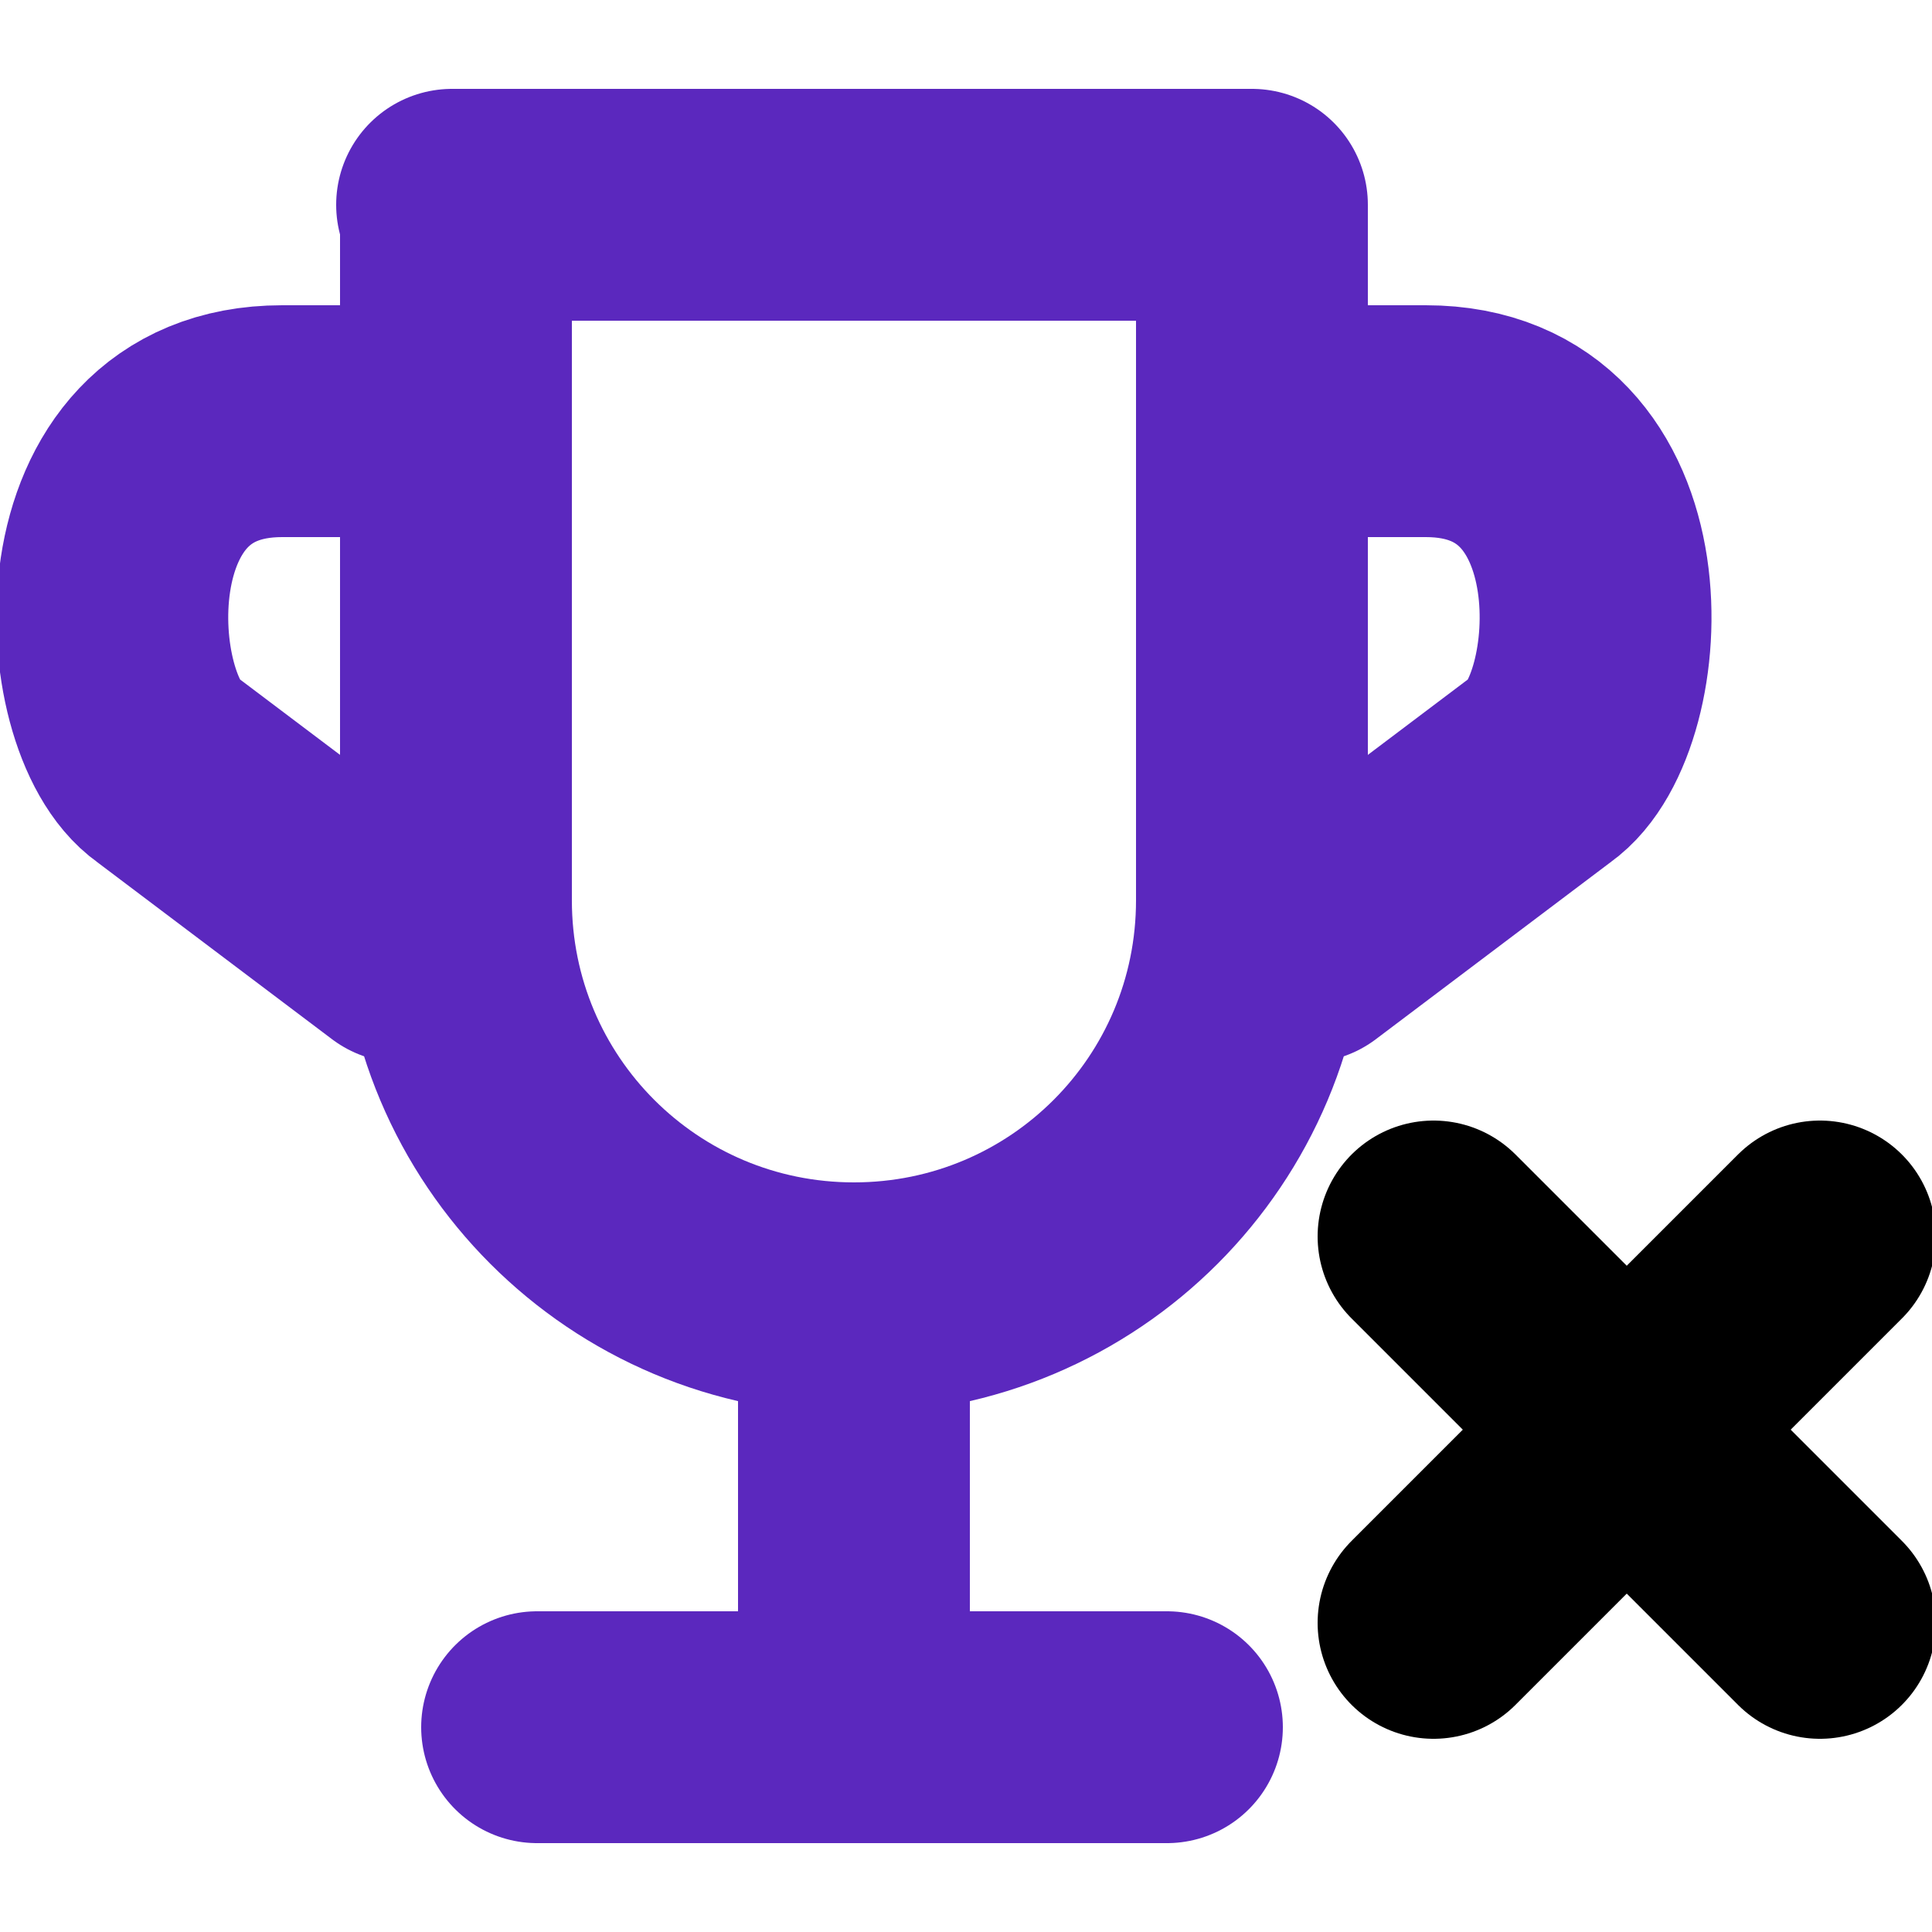
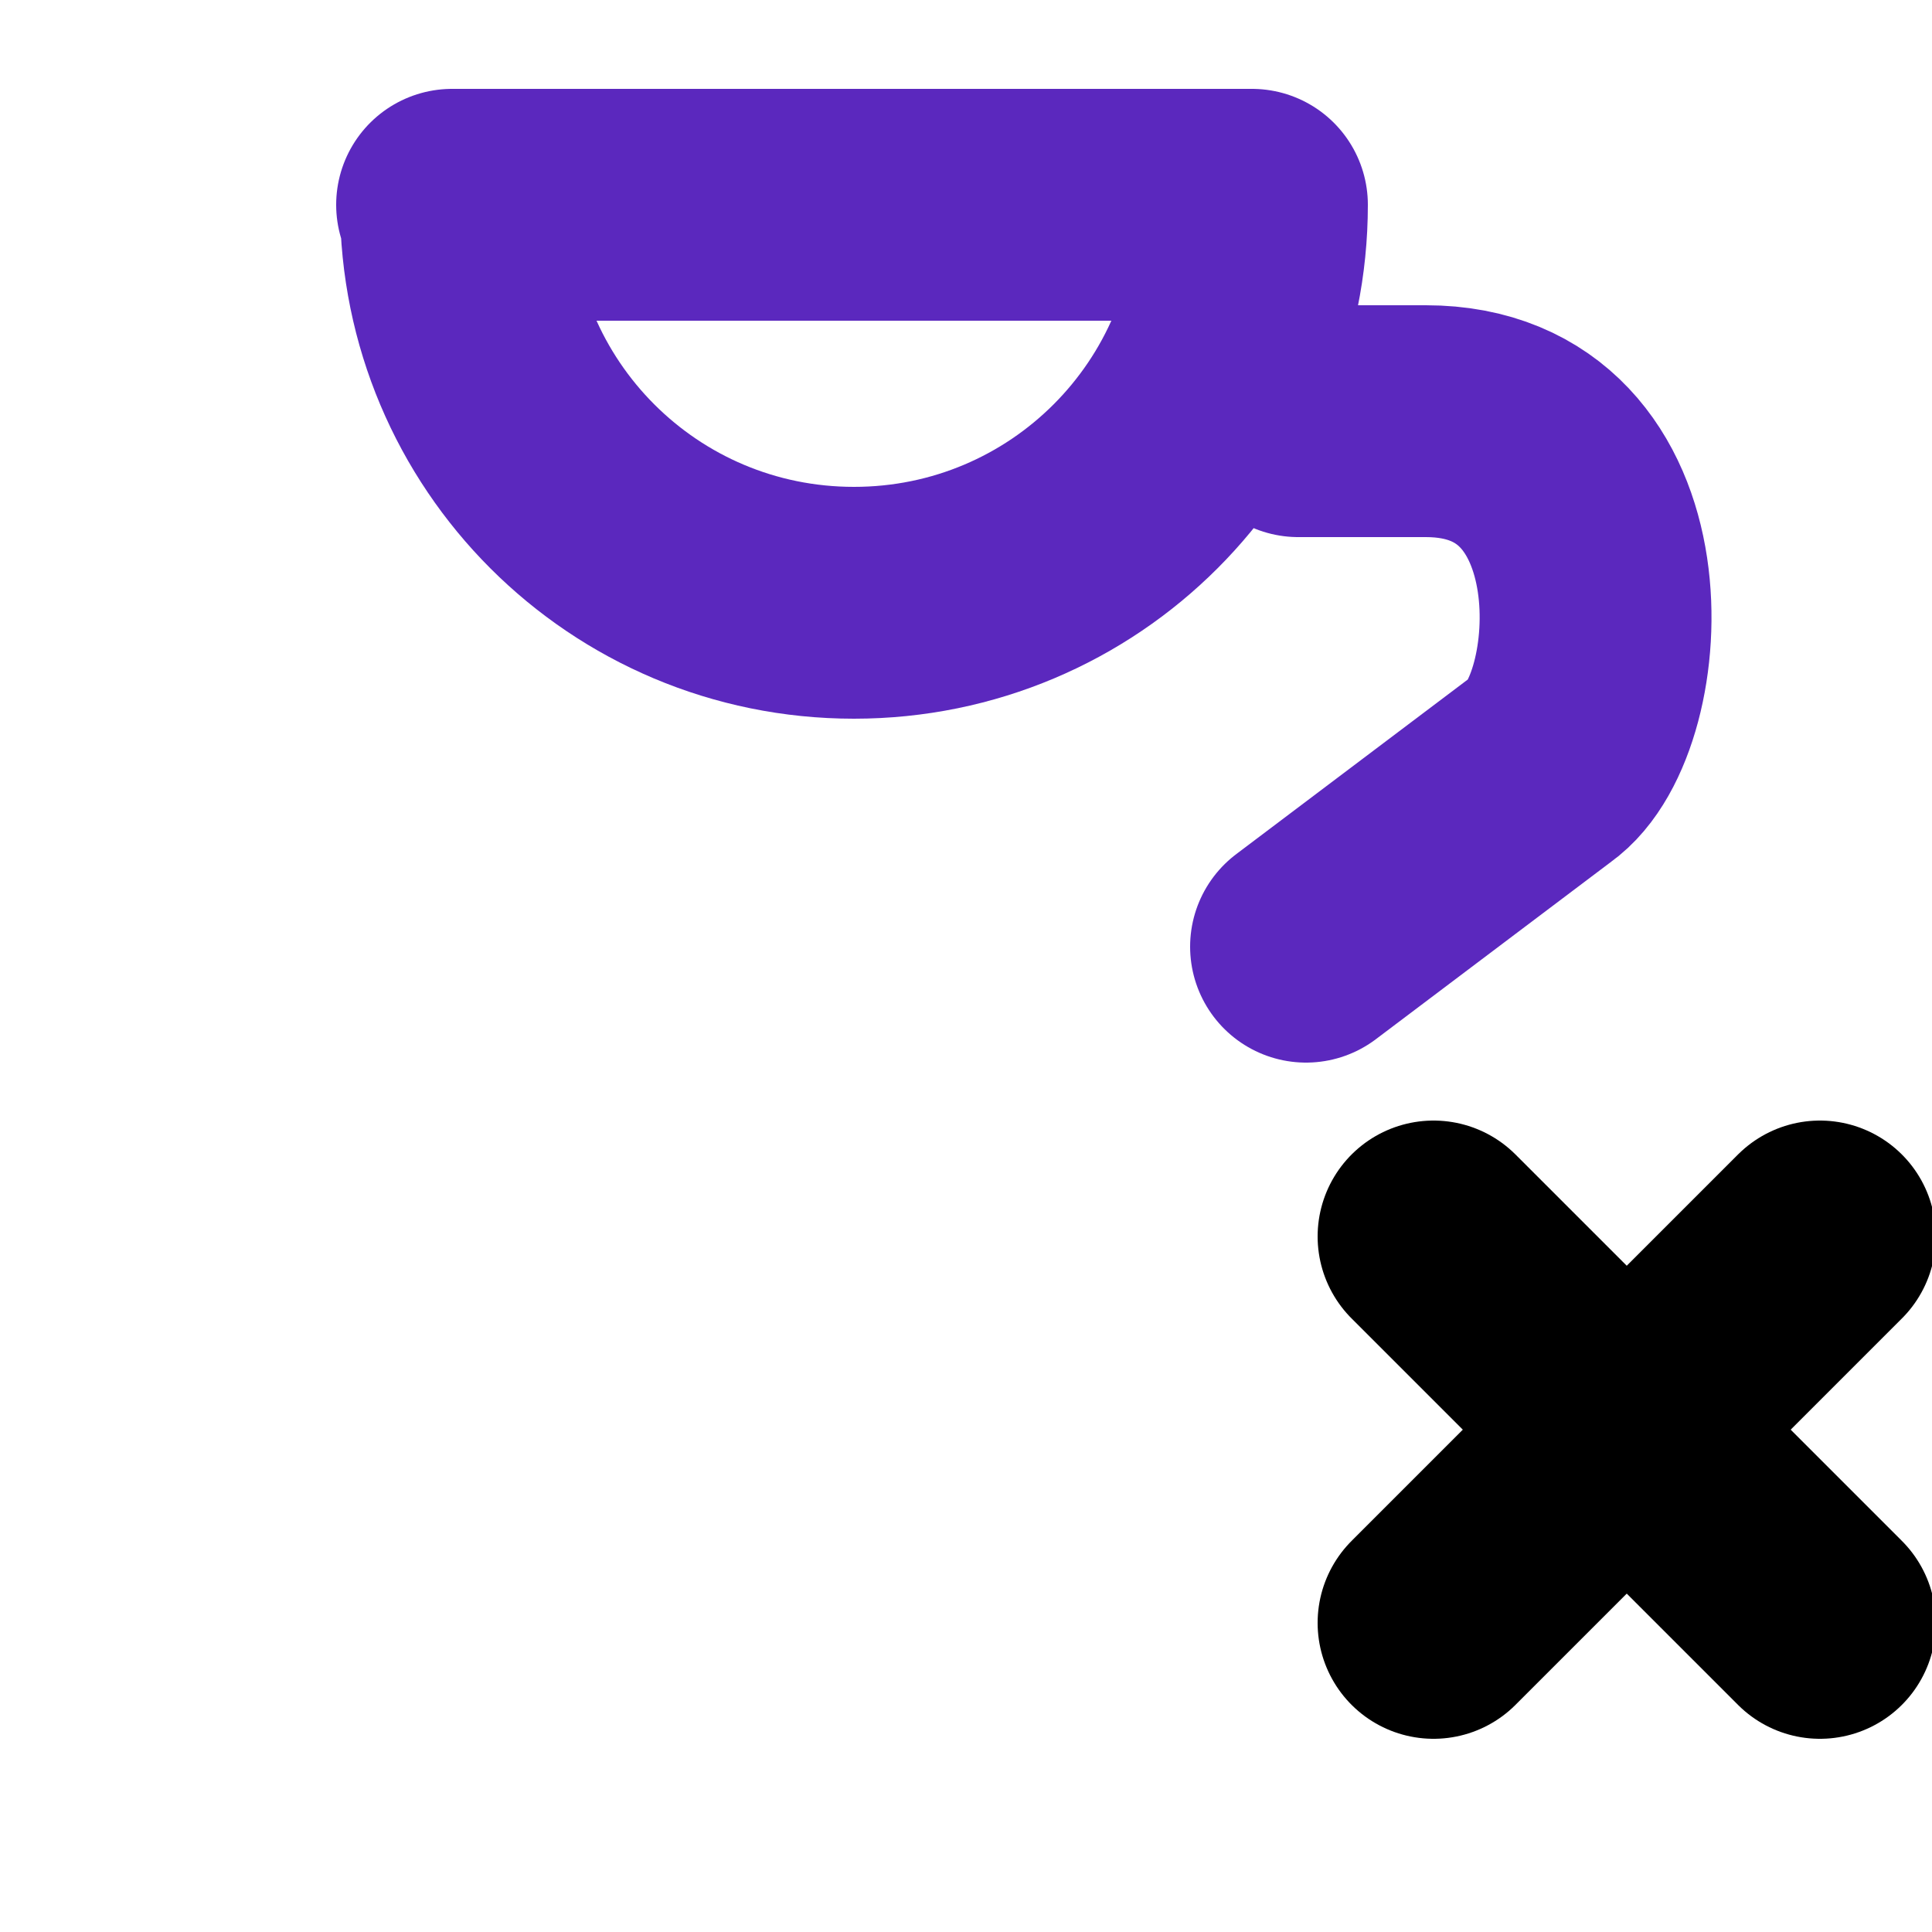
<svg xmlns="http://www.w3.org/2000/svg" version="1.1" viewBox="0 0 50 50">
  <defs>
    <style> .cls-1 { stroke: #000; } .cls-1, .cls-2 { fill: none; stroke-linecap: round; stroke-linejoin: round; stroke-width: 6px; } .cls-2 { stroke: #5b28be; } </style>
  </defs>
  <g>
    <g id="Layer_1">
      <g>
        <g>
          <g>
-             <path class="cls-2" d="M11.7,5.3h20.7v18c0,5.7-4.6,10.3-10.3,10.3h0c-5.7,0-10.3-4.6-10.3-10.3V5.3h0Z" />
+             <path class="cls-2" d="M11.7,5.3h20.7c0,5.7-4.6,10.3-10.3,10.3h0c-5.7,0-10.3-4.6-10.3-10.3V5.3h0Z" />
            <path class="cls-2" d="M33.6,10.9h3.3c5.5,0,5,7.6,3,9l-6.1,4.6" />
-             <path class="cls-2" d="M10.6,10.9h-3.3c-5.5,0-5,7.6-3,9l6.1,4.6" />
          </g>
-           <line class="cls-2" x1="22.1" y1="33.6" x2="22.1" y2="42.6" />
-           <line class="cls-2" x1="13.9" y1="44.7" x2="30.2" y2="44.7" />
        </g>
        <g>
          <line class="cls-1" x1="37.1" y1="32" x2="47.1" y2="42" />
          <line class="cls-1" x1="37.1" y1="42" x2="47.1" y2="32" />
        </g>
      </g>
    </g>
  </g>
</svg>